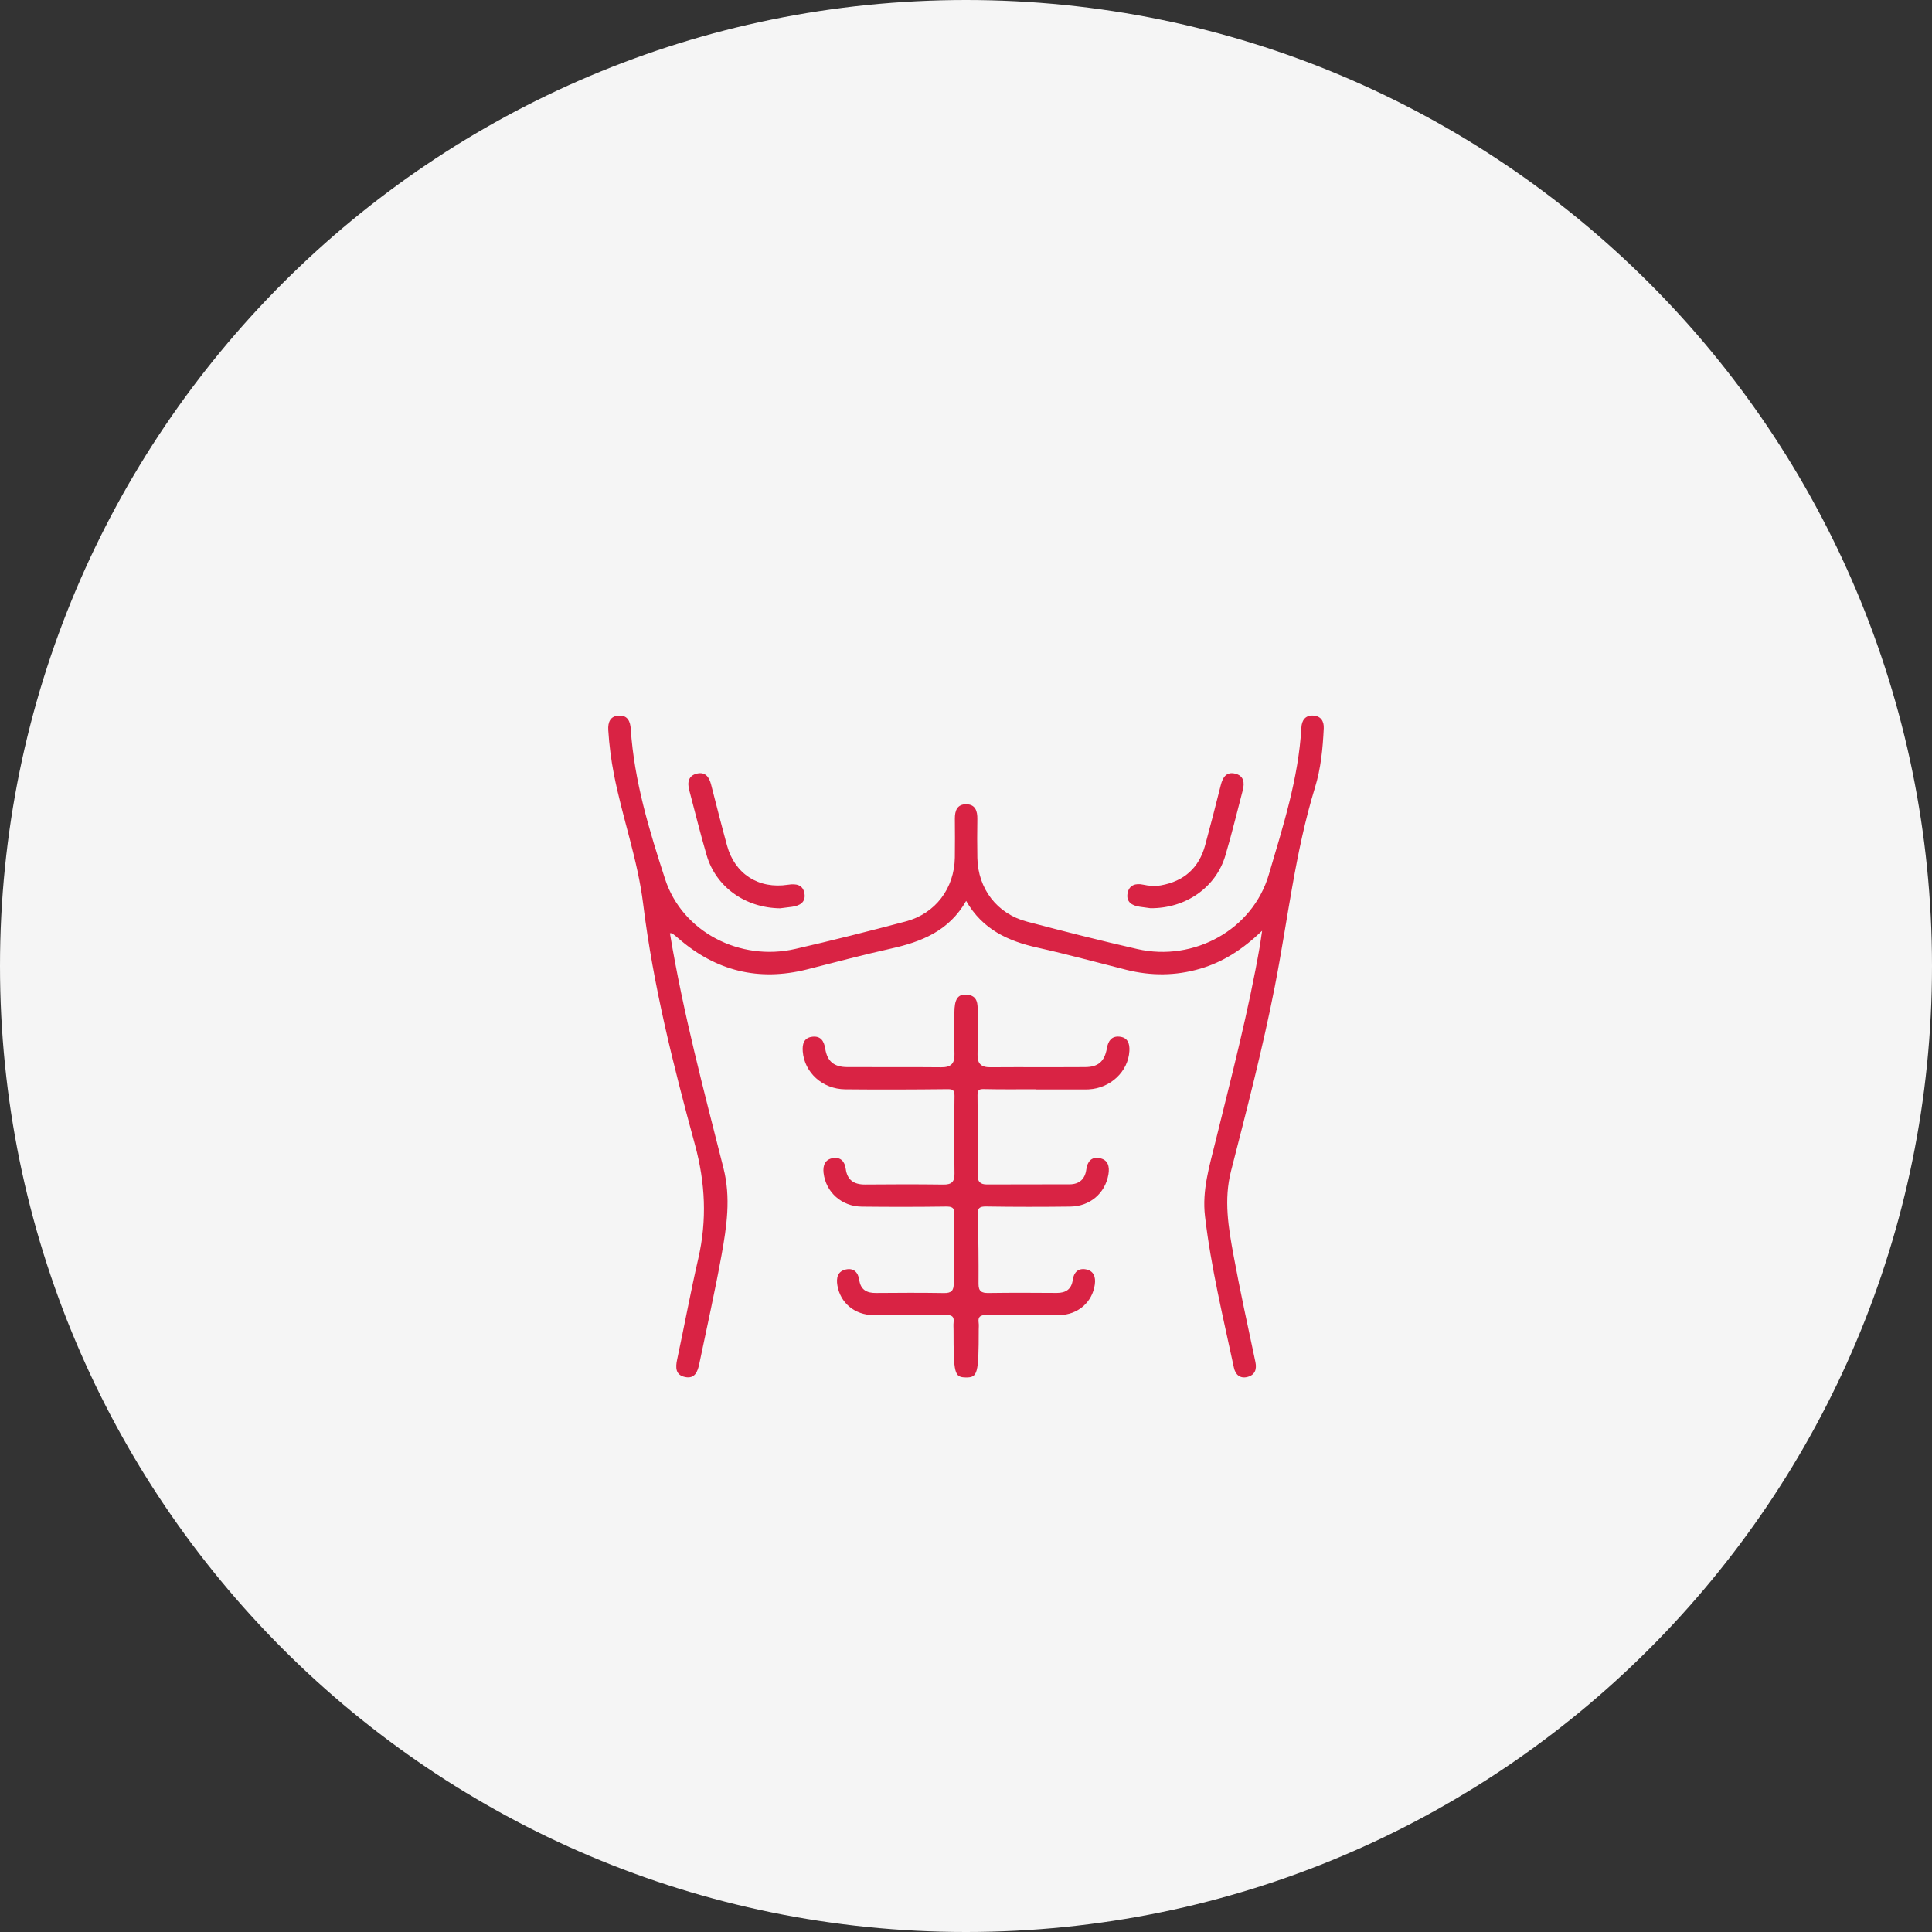
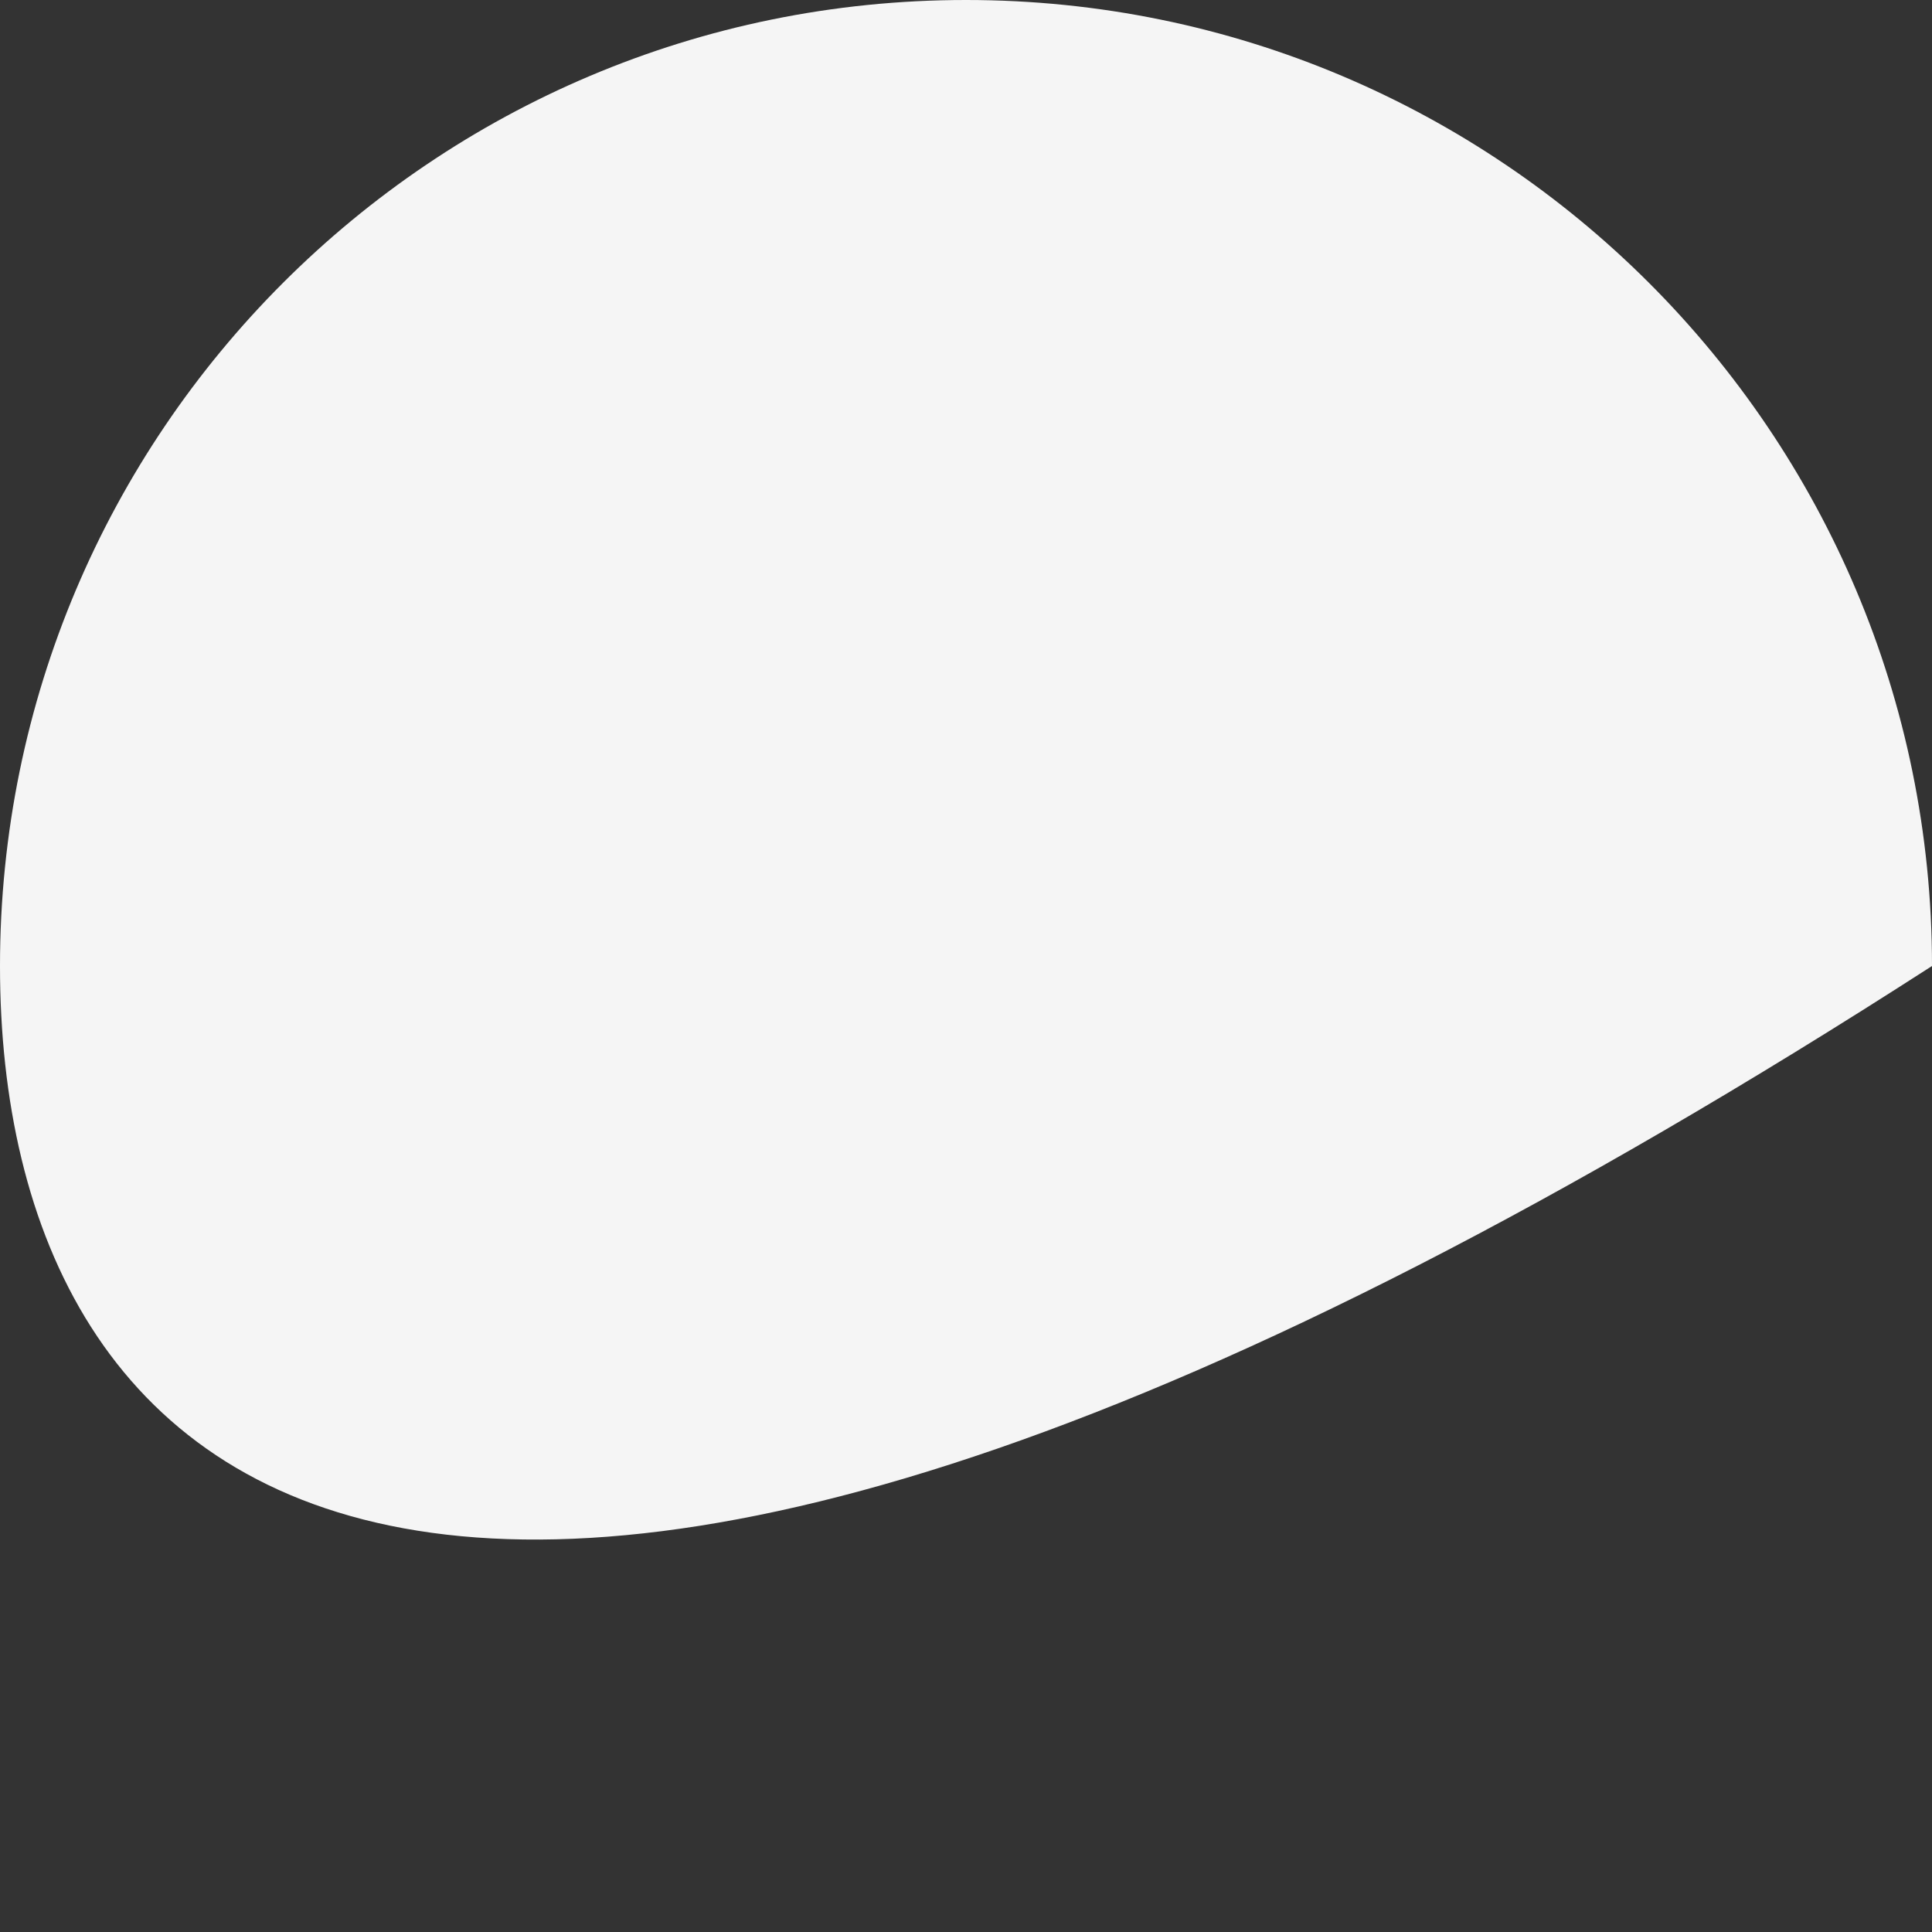
<svg xmlns="http://www.w3.org/2000/svg" width="130" height="130" viewBox="0 0 130 130" fill="none">
  <rect x="0" y="0" width="130" height="130" fill="#333333" stroke="none" />
  <g id="Angio Aorta Abdominal">
    <g id="Angio Aorta Abdominal_2">
      <g id="Group 633389">
        <g id="Group 633153">
-           <path id="Ellipse 14" d="M130 65C130 100.899 100.899 130 65 130C29.102 130 0 100.899 0 65C0 29.102 29.102 0 65 0C100.899 0 130 29.102 130 65Z" fill="#F5F5F5" />
+           <path id="Ellipse 14" d="M130 65C29.102 130 0 100.899 0 65C0 29.102 29.102 0 65 0C100.899 0 130 29.102 130 65Z" fill="#F5F5F5" />
        </g>
-         <path id="Vector" d="M84.925 62.628C84.856 63.098 84.825 63.343 84.785 63.584C84.013 68.051 82.861 72.435 81.781 76.834C81.379 78.473 80.878 80.091 81.081 81.829C81.483 85.275 82.302 88.638 83.025 92.02C83.13 92.511 83.452 92.783 83.951 92.649C84.433 92.519 84.58 92.15 84.475 91.652C83.972 89.266 83.446 86.883 83.005 84.484C82.66 82.605 82.335 80.741 82.834 78.793C83.889 74.672 84.964 70.551 85.781 66.373C86.655 61.908 87.139 57.368 88.482 52.993C88.878 51.707 89.009 50.359 89.072 49.011C89.097 48.512 88.863 48.171 88.351 48.149C87.833 48.128 87.594 48.463 87.567 48.955C87.376 52.369 86.329 55.61 85.376 58.849C84.285 62.562 80.335 64.727 76.526 63.859C74.037 63.292 71.564 62.663 69.095 62.013C67.089 61.487 65.808 59.803 65.764 57.728C65.746 56.856 65.751 55.984 65.763 55.112C65.771 54.579 65.637 54.127 65.019 54.118C64.404 54.111 64.246 54.551 64.25 55.088C64.257 55.96 64.262 56.832 64.249 57.704C64.215 59.778 62.943 61.475 60.94 62.004C58.472 62.657 55.997 63.283 53.508 63.853C49.802 64.702 45.91 62.718 44.752 59.148C43.685 55.87 42.672 52.543 42.443 49.059C42.41 48.548 42.241 48.143 41.677 48.152C41.069 48.161 40.895 48.587 40.93 49.135C40.992 50.131 41.118 51.117 41.309 52.097C41.879 55.025 42.91 57.842 43.277 60.827C43.955 66.322 45.308 71.688 46.761 77.02C47.462 79.594 47.58 82.097 46.987 84.679C46.469 86.935 46.049 89.212 45.564 91.476C45.445 92.028 45.451 92.52 46.094 92.656C46.758 92.797 46.946 92.288 47.054 91.769C47.56 89.332 48.108 86.902 48.551 84.455C48.9 82.525 49.186 80.598 48.683 78.609C47.36 73.368 45.961 68.141 45.078 62.797C45.139 62.802 45.203 62.785 45.236 62.811C45.376 62.912 45.51 63.023 45.641 63.137C48.164 65.333 51.045 66.051 54.308 65.228C56.176 64.757 58.037 64.254 59.917 63.837C61.978 63.381 63.847 62.66 65.01 60.62C66.115 62.549 67.836 63.325 69.81 63.765C71.812 64.211 73.792 64.754 75.782 65.255C77.446 65.674 79.102 65.667 80.755 65.183C82.298 64.732 83.606 63.891 84.926 62.63L84.925 62.628ZM69.719 73.297C69.719 73.297 69.719 73.303 69.719 73.306C70.847 73.306 71.976 73.306 73.104 73.306C73.153 73.306 73.205 73.304 73.254 73.301C74.725 73.225 75.913 72.1 75.994 70.721C76.024 70.206 75.877 69.8 75.312 69.754C74.802 69.711 74.569 70.032 74.483 70.523C74.328 71.419 73.899 71.796 73.022 71.802C70.892 71.816 68.76 71.798 66.63 71.813C66.02 71.817 65.764 71.569 65.777 70.964C65.796 70.017 65.777 69.07 65.784 68.125C65.789 67.555 65.811 66.974 65.019 66.928C64.438 66.893 64.22 67.245 64.218 68.161C64.218 69.082 64.199 70.005 64.224 70.925C64.243 71.563 63.987 71.82 63.336 71.814C61.23 71.793 59.124 71.814 57.019 71.802C56.122 71.798 55.664 71.424 55.527 70.559C55.444 70.034 55.217 69.696 54.66 69.76C54.087 69.827 53.975 70.255 54.016 70.756C54.13 72.169 55.344 73.283 56.869 73.298C59.15 73.321 61.432 73.313 63.713 73.288C64.092 73.283 64.232 73.322 64.227 73.741C64.203 75.486 64.203 77.23 64.226 78.973C64.234 79.528 64.023 79.715 63.473 79.707C61.719 79.684 59.964 79.688 58.209 79.704C57.463 79.71 57.009 79.402 56.909 78.657C56.842 78.15 56.565 77.852 56.065 77.924C55.521 78.002 55.356 78.413 55.416 78.927C55.571 80.219 56.626 81.175 57.981 81.192C59.861 81.214 61.742 81.213 63.622 81.187C64.054 81.181 64.232 81.238 64.217 81.733C64.169 83.277 64.164 84.823 64.173 86.367C64.176 86.856 64.005 87.014 63.514 87.007C61.984 86.981 60.455 86.989 58.927 87.002C58.309 87.007 57.912 86.775 57.82 86.141C57.742 85.604 57.439 85.298 56.899 85.424C56.358 85.55 56.262 85.987 56.345 86.488C56.541 87.668 57.502 88.481 58.781 88.493C60.41 88.507 62.04 88.512 63.669 88.487C64.075 88.481 64.208 88.602 64.164 88.983C64.145 89.155 64.161 89.332 64.161 89.505C64.161 92.447 64.22 92.673 64.989 92.685C65.784 92.697 65.856 92.43 65.856 89.465C65.856 89.315 65.874 89.163 65.853 89.018C65.79 88.591 65.963 88.479 66.386 88.485C68.015 88.509 69.646 88.51 71.275 88.49C72.535 88.473 73.504 87.616 73.667 86.434C73.738 85.924 73.599 85.505 73.053 85.409C72.551 85.322 72.255 85.611 72.185 86.115C72.1 86.745 71.725 87.004 71.1 86.999C69.57 86.987 68.041 86.981 66.513 87.004C66.04 87.011 65.84 86.887 65.843 86.38C65.853 84.836 65.837 83.291 65.792 81.747C65.778 81.283 65.903 81.175 66.367 81.183C68.247 81.214 70.127 81.211 72.008 81.189C73.349 81.174 74.367 80.291 74.584 79.019C74.674 78.49 74.56 78.027 73.971 77.926C73.427 77.833 73.165 78.166 73.093 78.702C73.01 79.328 72.628 79.688 71.978 79.691C70.123 79.7 68.267 79.689 66.412 79.7C65.963 79.703 65.78 79.514 65.781 79.075C65.789 77.281 65.795 75.487 65.775 73.693C65.771 73.3 65.921 73.274 66.26 73.283C67.413 73.31 68.566 73.294 69.719 73.294V73.297ZM77.409 61.112C79.805 61.13 81.816 59.699 82.448 57.58C82.882 56.129 83.233 54.652 83.62 53.186C83.757 52.67 83.701 52.196 83.106 52.055C82.507 51.913 82.271 52.323 82.141 52.839C81.801 54.189 81.456 55.537 81.09 56.88C80.676 58.397 79.675 59.296 78.117 59.573C77.716 59.643 77.321 59.615 76.925 59.528C76.416 59.416 75.982 59.549 75.875 60.088C75.758 60.682 76.155 60.938 76.696 61.014C76.992 61.056 77.289 61.096 77.411 61.112H77.409ZM52.497 61.117C52.635 61.099 52.957 61.06 53.28 61.018C53.812 60.948 54.234 60.712 54.129 60.113C54.025 59.524 53.567 59.447 53.027 59.531C51.047 59.836 49.448 58.813 48.923 56.903C48.548 55.537 48.2 54.163 47.848 52.791C47.723 52.302 47.473 51.928 46.917 52.049C46.323 52.178 46.237 52.639 46.376 53.162C46.764 54.627 47.125 56.101 47.551 57.555C48.167 59.655 50.115 61.089 52.497 61.118V61.117Z" fill="#D92344" />
      </g>
    </g>
  </g>
</svg>